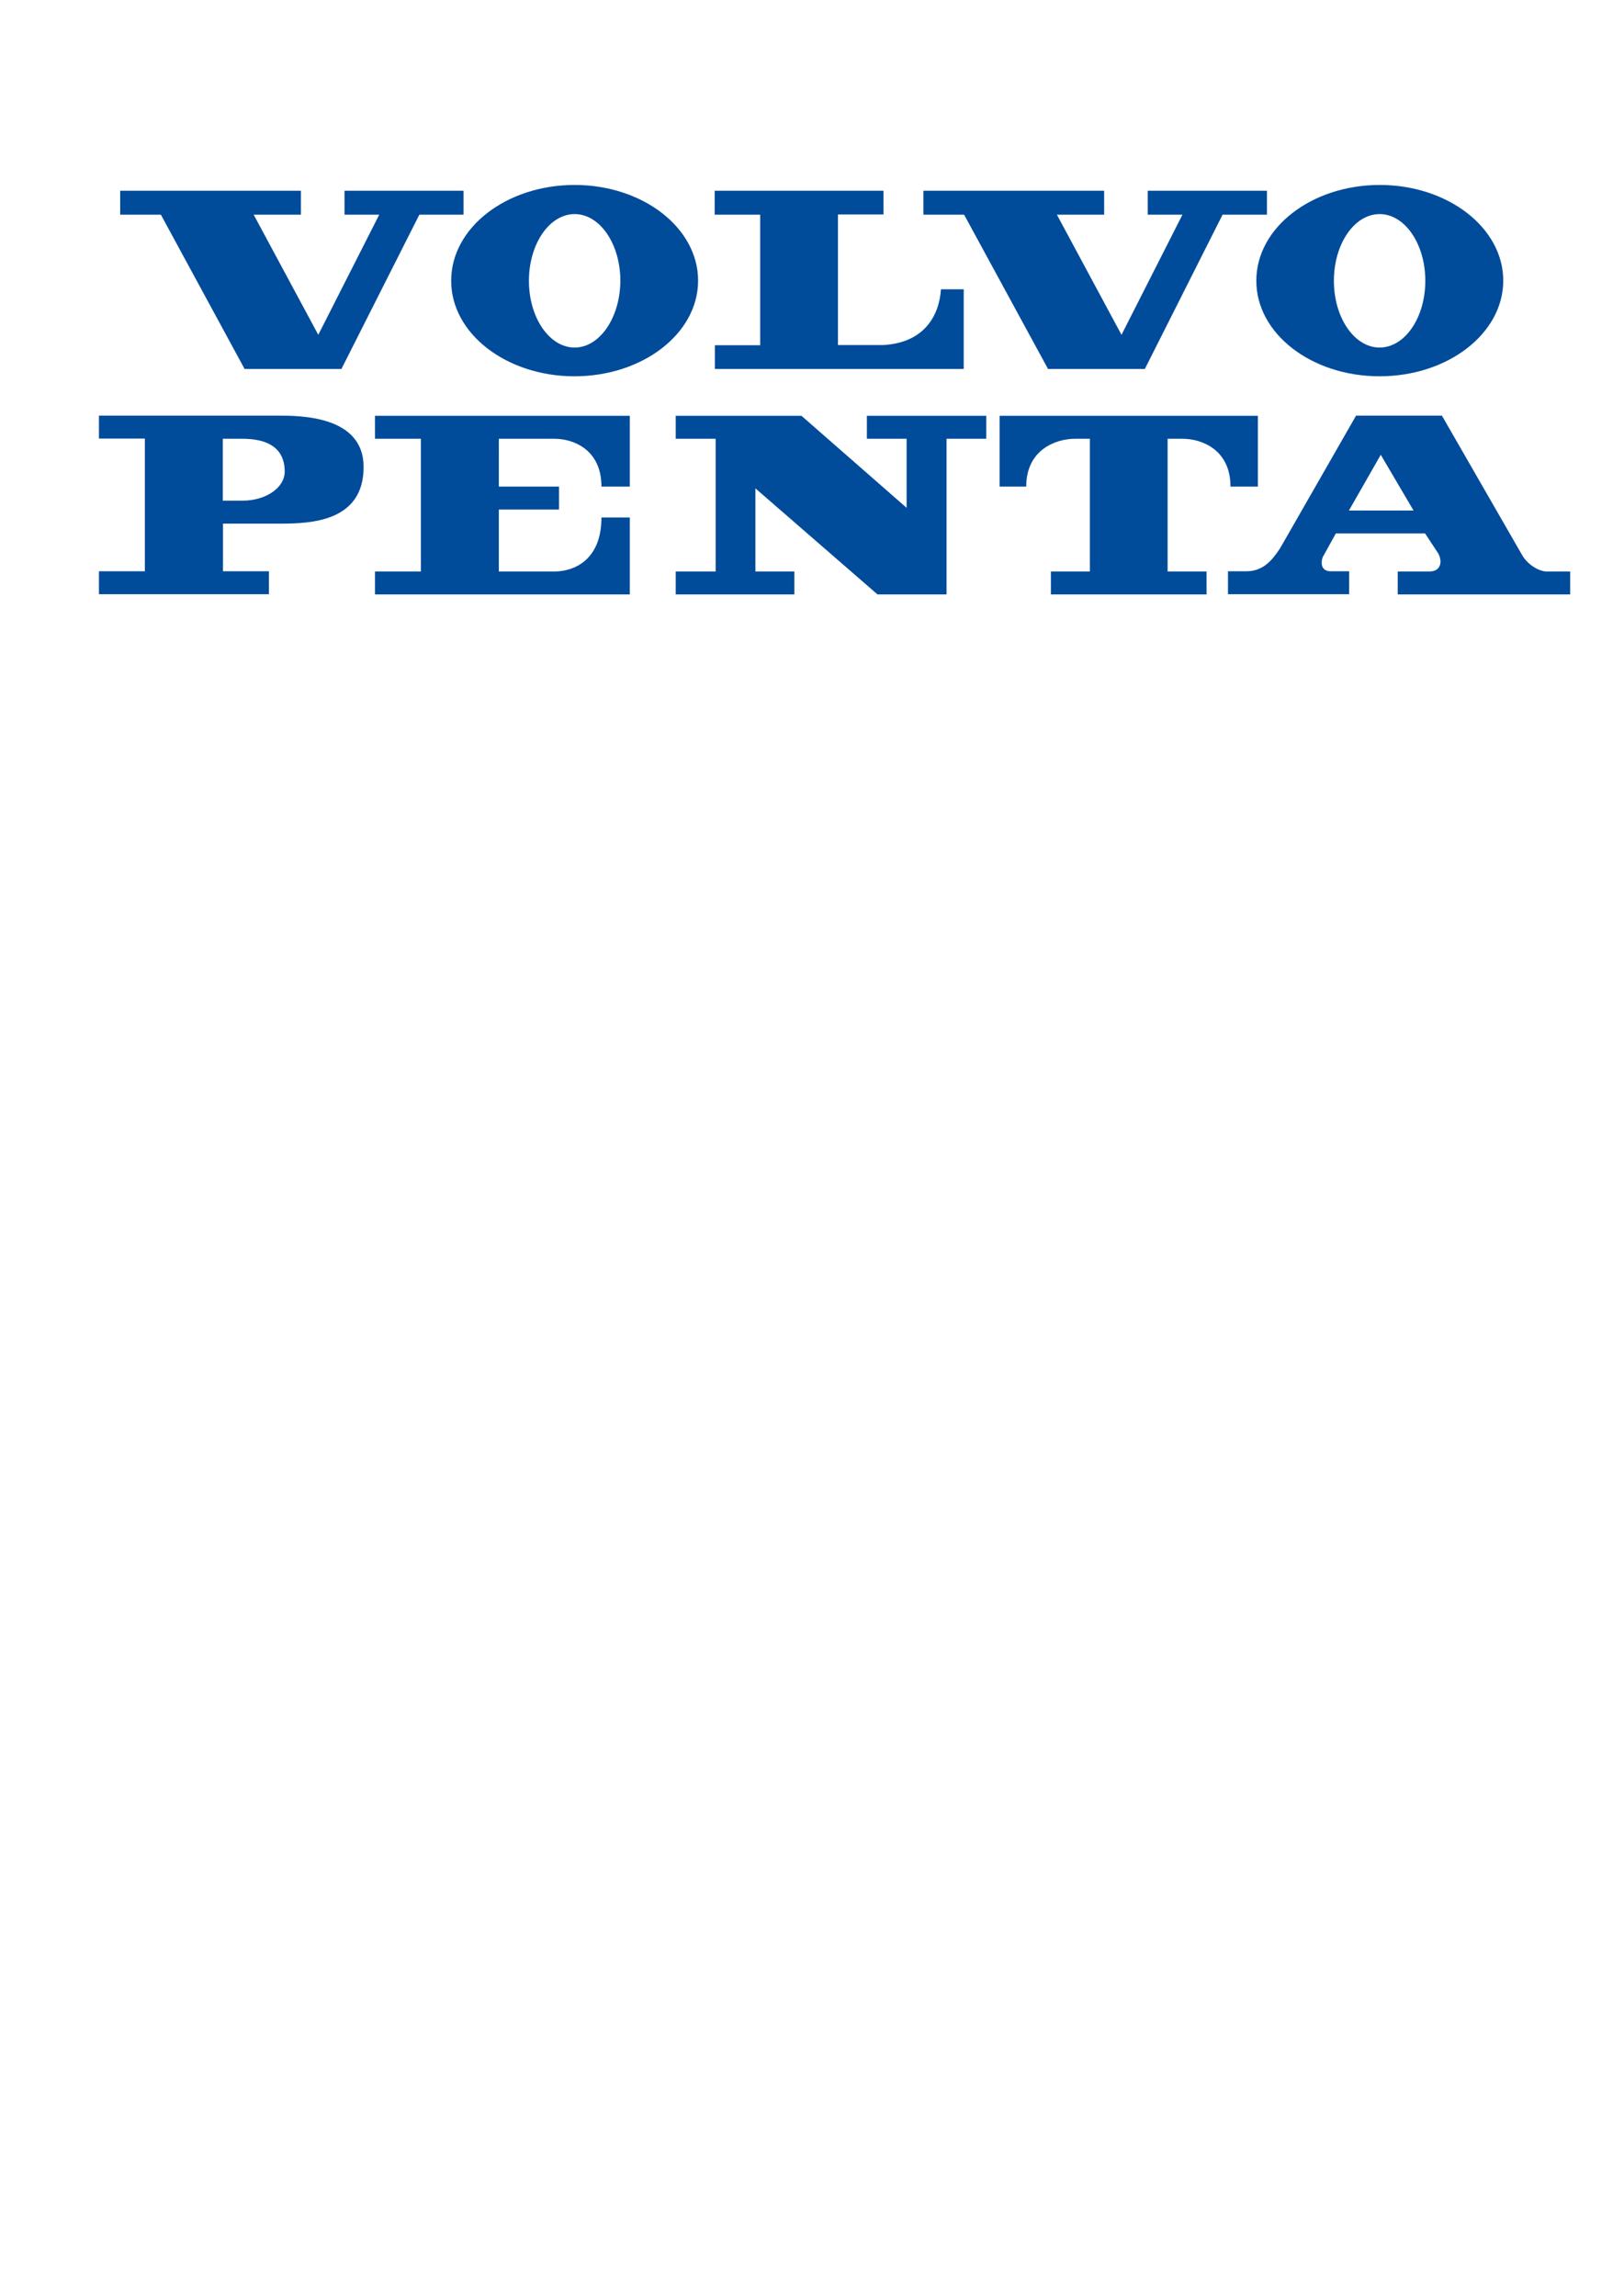
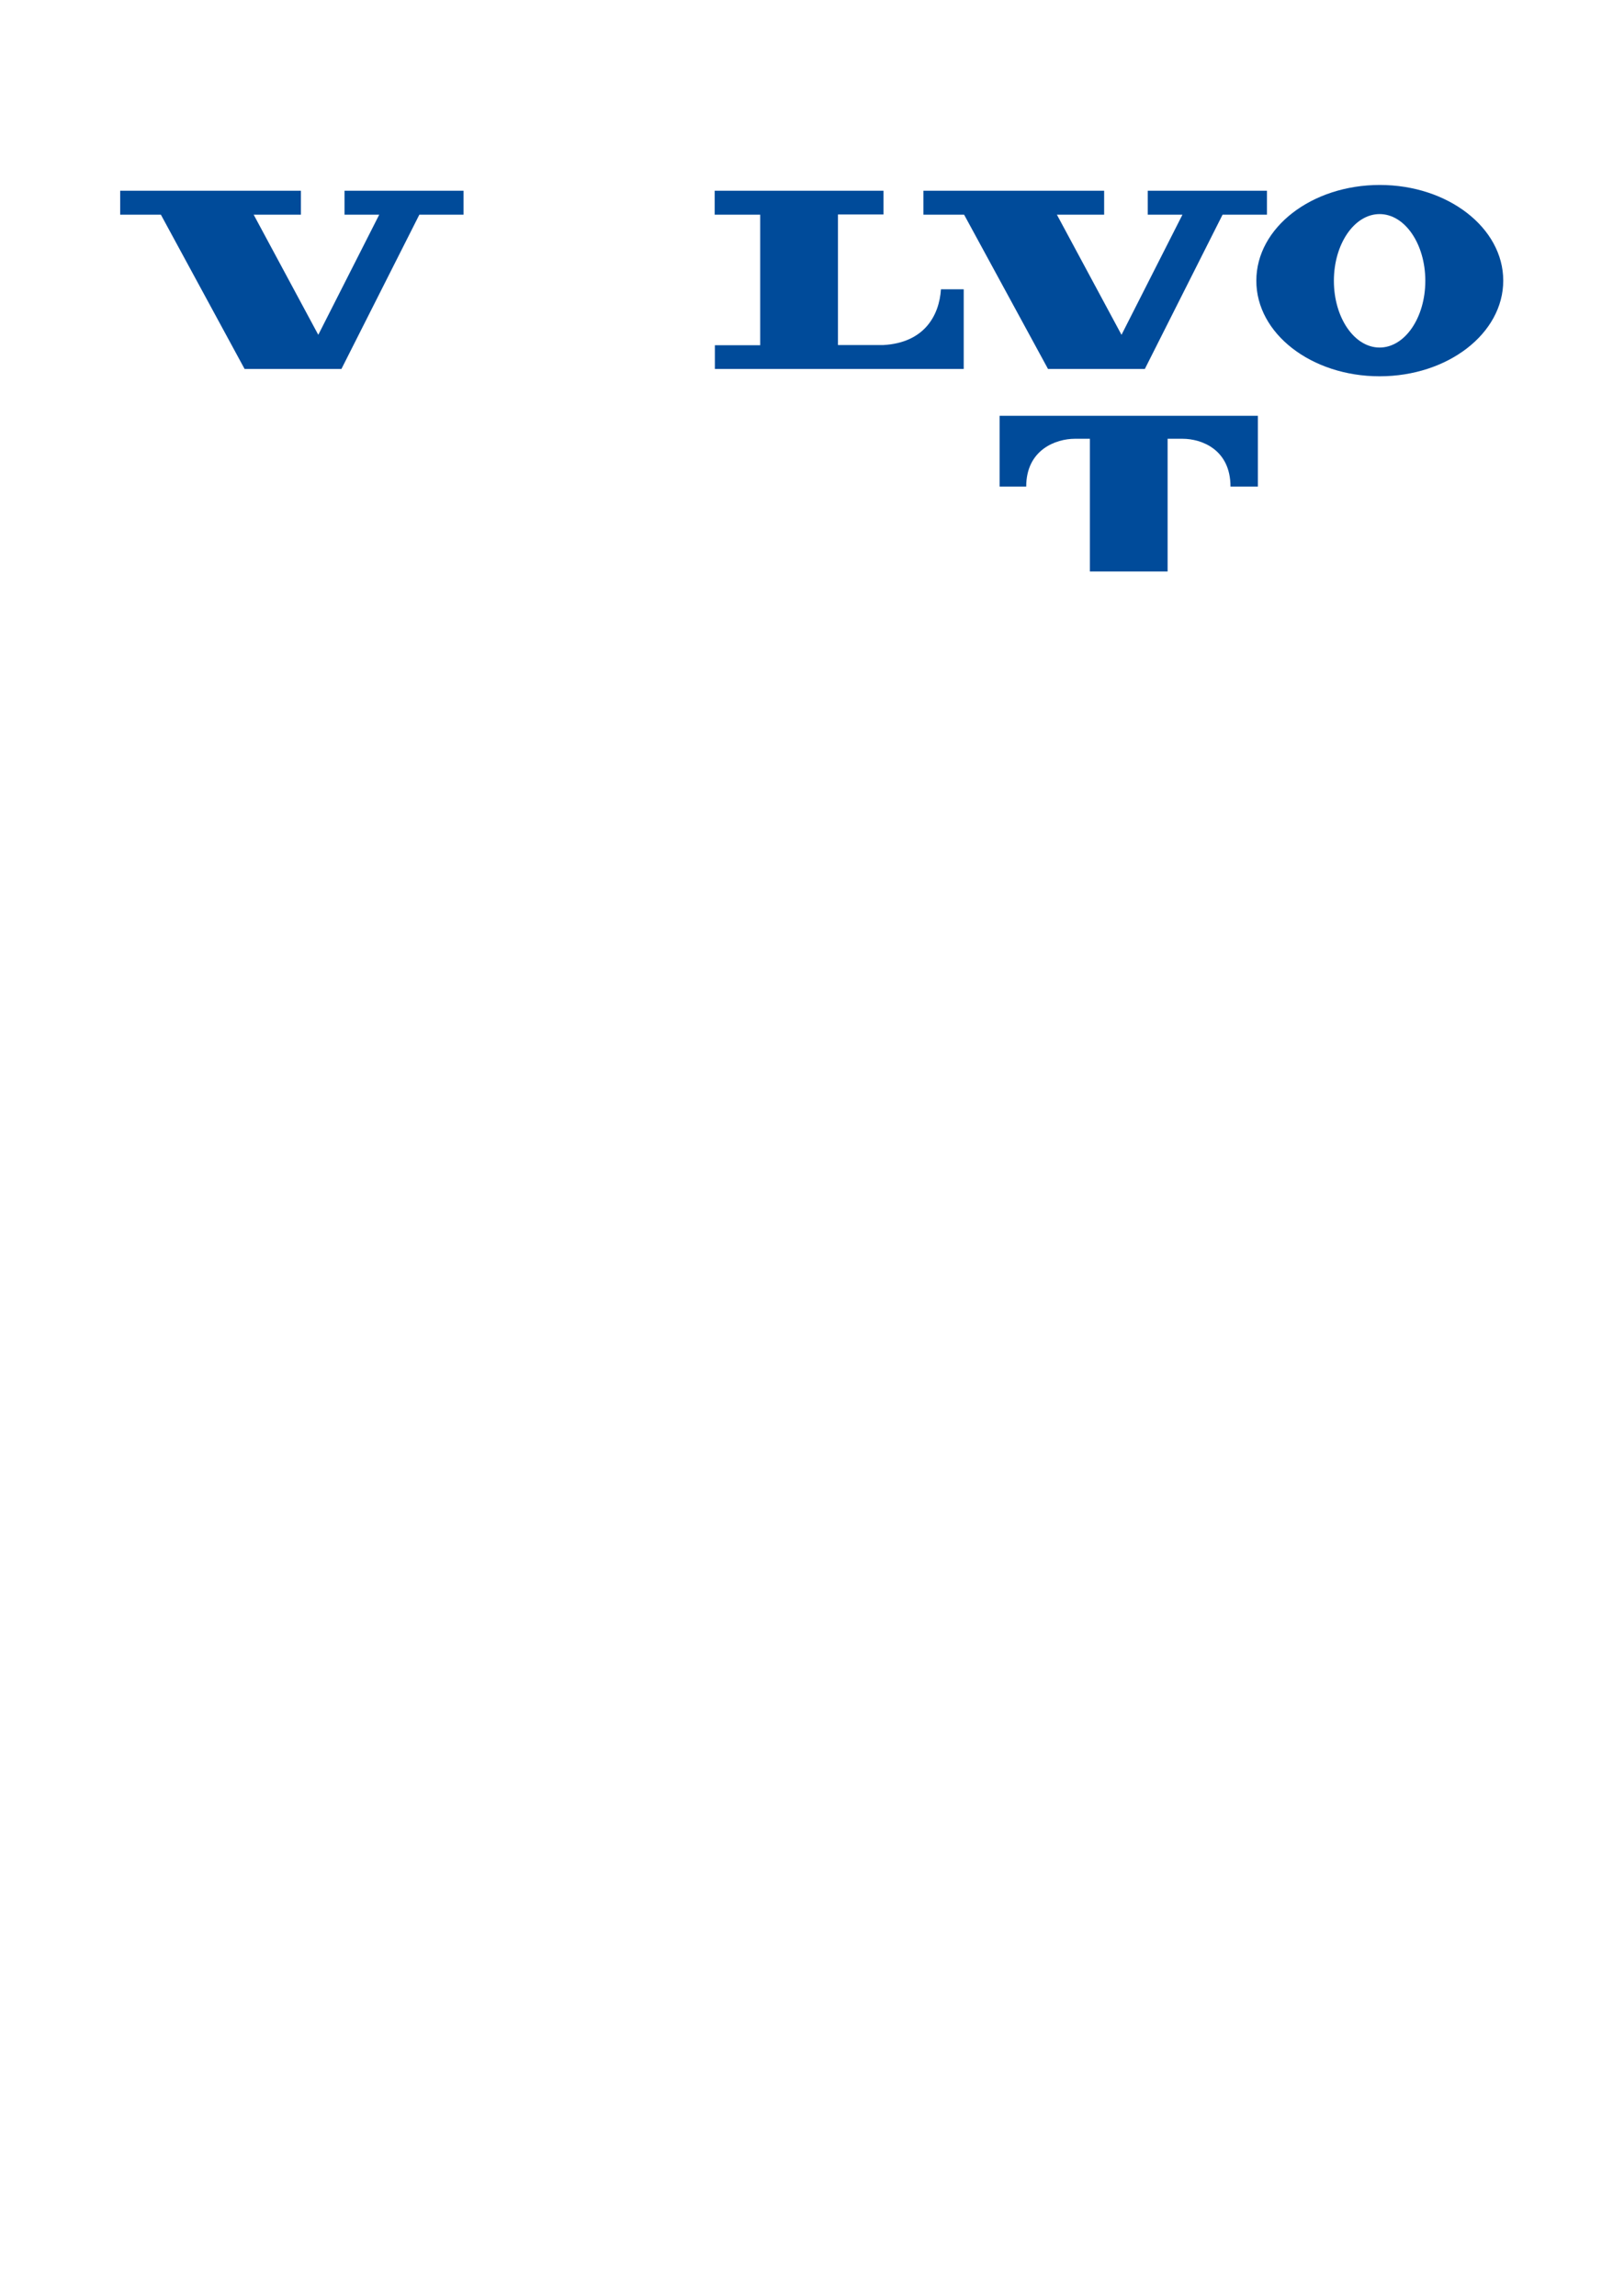
<svg xmlns="http://www.w3.org/2000/svg" version="1.1" id="Layer_1" x="0px" y="0px" viewBox="0 0 841.9 1190.6" style="enable-background:new 0 0 841.9 1190.6;" xml:space="preserve">
  <style type="text/css">
	.st0{fill-rule:evenodd;clip-rule:evenodd;fill:#004B9A;}
</style>
-   <path class="st0" d="M297.8,195.1c35.4,0,64.1-22.2,64.1-49.6c0-27.4-28.7-49.6-64-49.6c-35.4,0-64,22.2-64,49.6  C233.8,172.9,262.5,195.1,297.8,195.1L297.8,195.1z M297.9,180.2c-13.1,0-23.7-15.5-23.7-34.6c0-19.1,10.6-34.6,23.7-34.6  c13.1,0,23.7,15.5,23.7,34.6C321.5,164.7,310.9,180.2,297.9,180.2L297.9,180.2z" />
  <path class="st0" d="M370.6,178.9v12.4h129V150h-11.8c-0.9,13.7-8.7,27.7-29.8,28.9h-23.6v-67.7H458V98.9h-87.5v12.4h23.6v67.7  H370.6L370.6,178.9z" />
  <polygon class="st0" points="62.3,98.9 62.3,111.3 83.4,111.3 126.8,191.3 177,191.3 217.4,111.3 240.3,111.3 240.3,98.9   178.6,98.9 178.6,111.3 196.6,111.3 165,173.6 131.5,111.3 156,111.3 156,98.9 62.3,98.9 " />
  <polygon class="st0" points="478.7,98.9 478.7,111.3 499.8,111.3 543.3,191.3 593.5,191.3 633.8,111.3 656.8,111.3 656.8,98.9   595,98.9 595,111.3 613,111.3 581.4,173.6 547.9,111.3 572.4,111.3 572.4,98.9 478.7,98.9 " />
-   <path class="st0" d="M115.5,271.5h29.4c16.1,0,43.6-0.9,43.6-29.4c0-26.6-33-26.6-44.5-26.6H51.3v11.9h23.8v68.8H51.3v11.9h88.1  v-11.9h-23.8V271.5L115.5,271.5z M115.5,227.5h10.1c17.9,0,22,8.7,22,17c0,8.3-9.6,15.1-22,15.1h-10.1V227.5L115.5,227.5z" />
-   <path class="st0" d="M258.6,227.5h28.9c9.6,0,24.3,5.5,24.3,24.8h14.7v-36.7H194.4v11.9h23.8v68.8h-23.8v11.9h132.1v-39.9h-14.7  c0,22.5-14.7,28-24.3,28h-28.9v-32.1h31.2v-11.9h-31.2V227.5L258.6,227.5z" />
-   <polygon class="st0" points="350.3,215.6 350.3,227.5 371,227.5 371,296.3 350.3,296.3 350.3,308.2 411.8,308.2 411.8,296.3   391.6,296.3 391.6,253.2 454.9,308.2 490.7,308.2 490.7,227.5 511.3,227.5 511.3,215.6 449.4,215.6 449.4,227.5 470,227.5   470,263.3 415.5,215.6 350.3,215.6 " />
-   <path class="st0" d="M544.8,308.2v-11.9H565v-68.8h-7.8c-9.6,0-25.2,5.5-25.2,24.8h-13.8v-36.7h133.9v36.7h-14.2  c0-19.3-15.1-24.8-24.8-24.8h-7.8v68.8h20.2v11.9H544.8L544.8,308.2z" />
-   <path class="st0" d="M699.3,264.7l16.5-28.9l17,28.9H699.3L699.3,264.7z M692.5,276.6h46.3l6.9,10.5c2.3,4.6,0.9,9.2-4.6,9.2h-16.5  v11.9H814v-11.9h-11c-4.1,0.5-10.5-2.8-13.8-8.3l-41.7-72.5H703l-39.4,68.8c-3.7,5.5-8.3,11.9-17.4,11.9h-9.6v11.9h62.8v-11.9h-9.6  c-4.1,0-5.5-3.2-4.1-7.3L692.5,276.6L692.5,276.6z" />
+   <path class="st0" d="M544.8,308.2v-11.9H565v-68.8h-7.8c-9.6,0-25.2,5.5-25.2,24.8h-13.8v-36.7h133.9v36.7h-14.2  c0-19.3-15.1-24.8-24.8-24.8h-7.8v68.8h20.2H544.8L544.8,308.2z" />
  <path class="st0" d="M715.2,195.1c35.4,0,64.1-22.2,64.1-49.6c0-27.4-28.7-49.6-64-49.6c-35.4,0-64,22.2-64,49.6  C651.2,172.9,679.8,195.1,715.2,195.1L715.2,195.1z M715.2,180.2c-13.1,0-23.7-15.5-23.7-34.6c0-19.1,10.6-34.6,23.7-34.6  s23.7,15.5,23.7,34.6C738.9,164.7,728.3,180.2,715.2,180.2L715.2,180.2z" />
</svg>